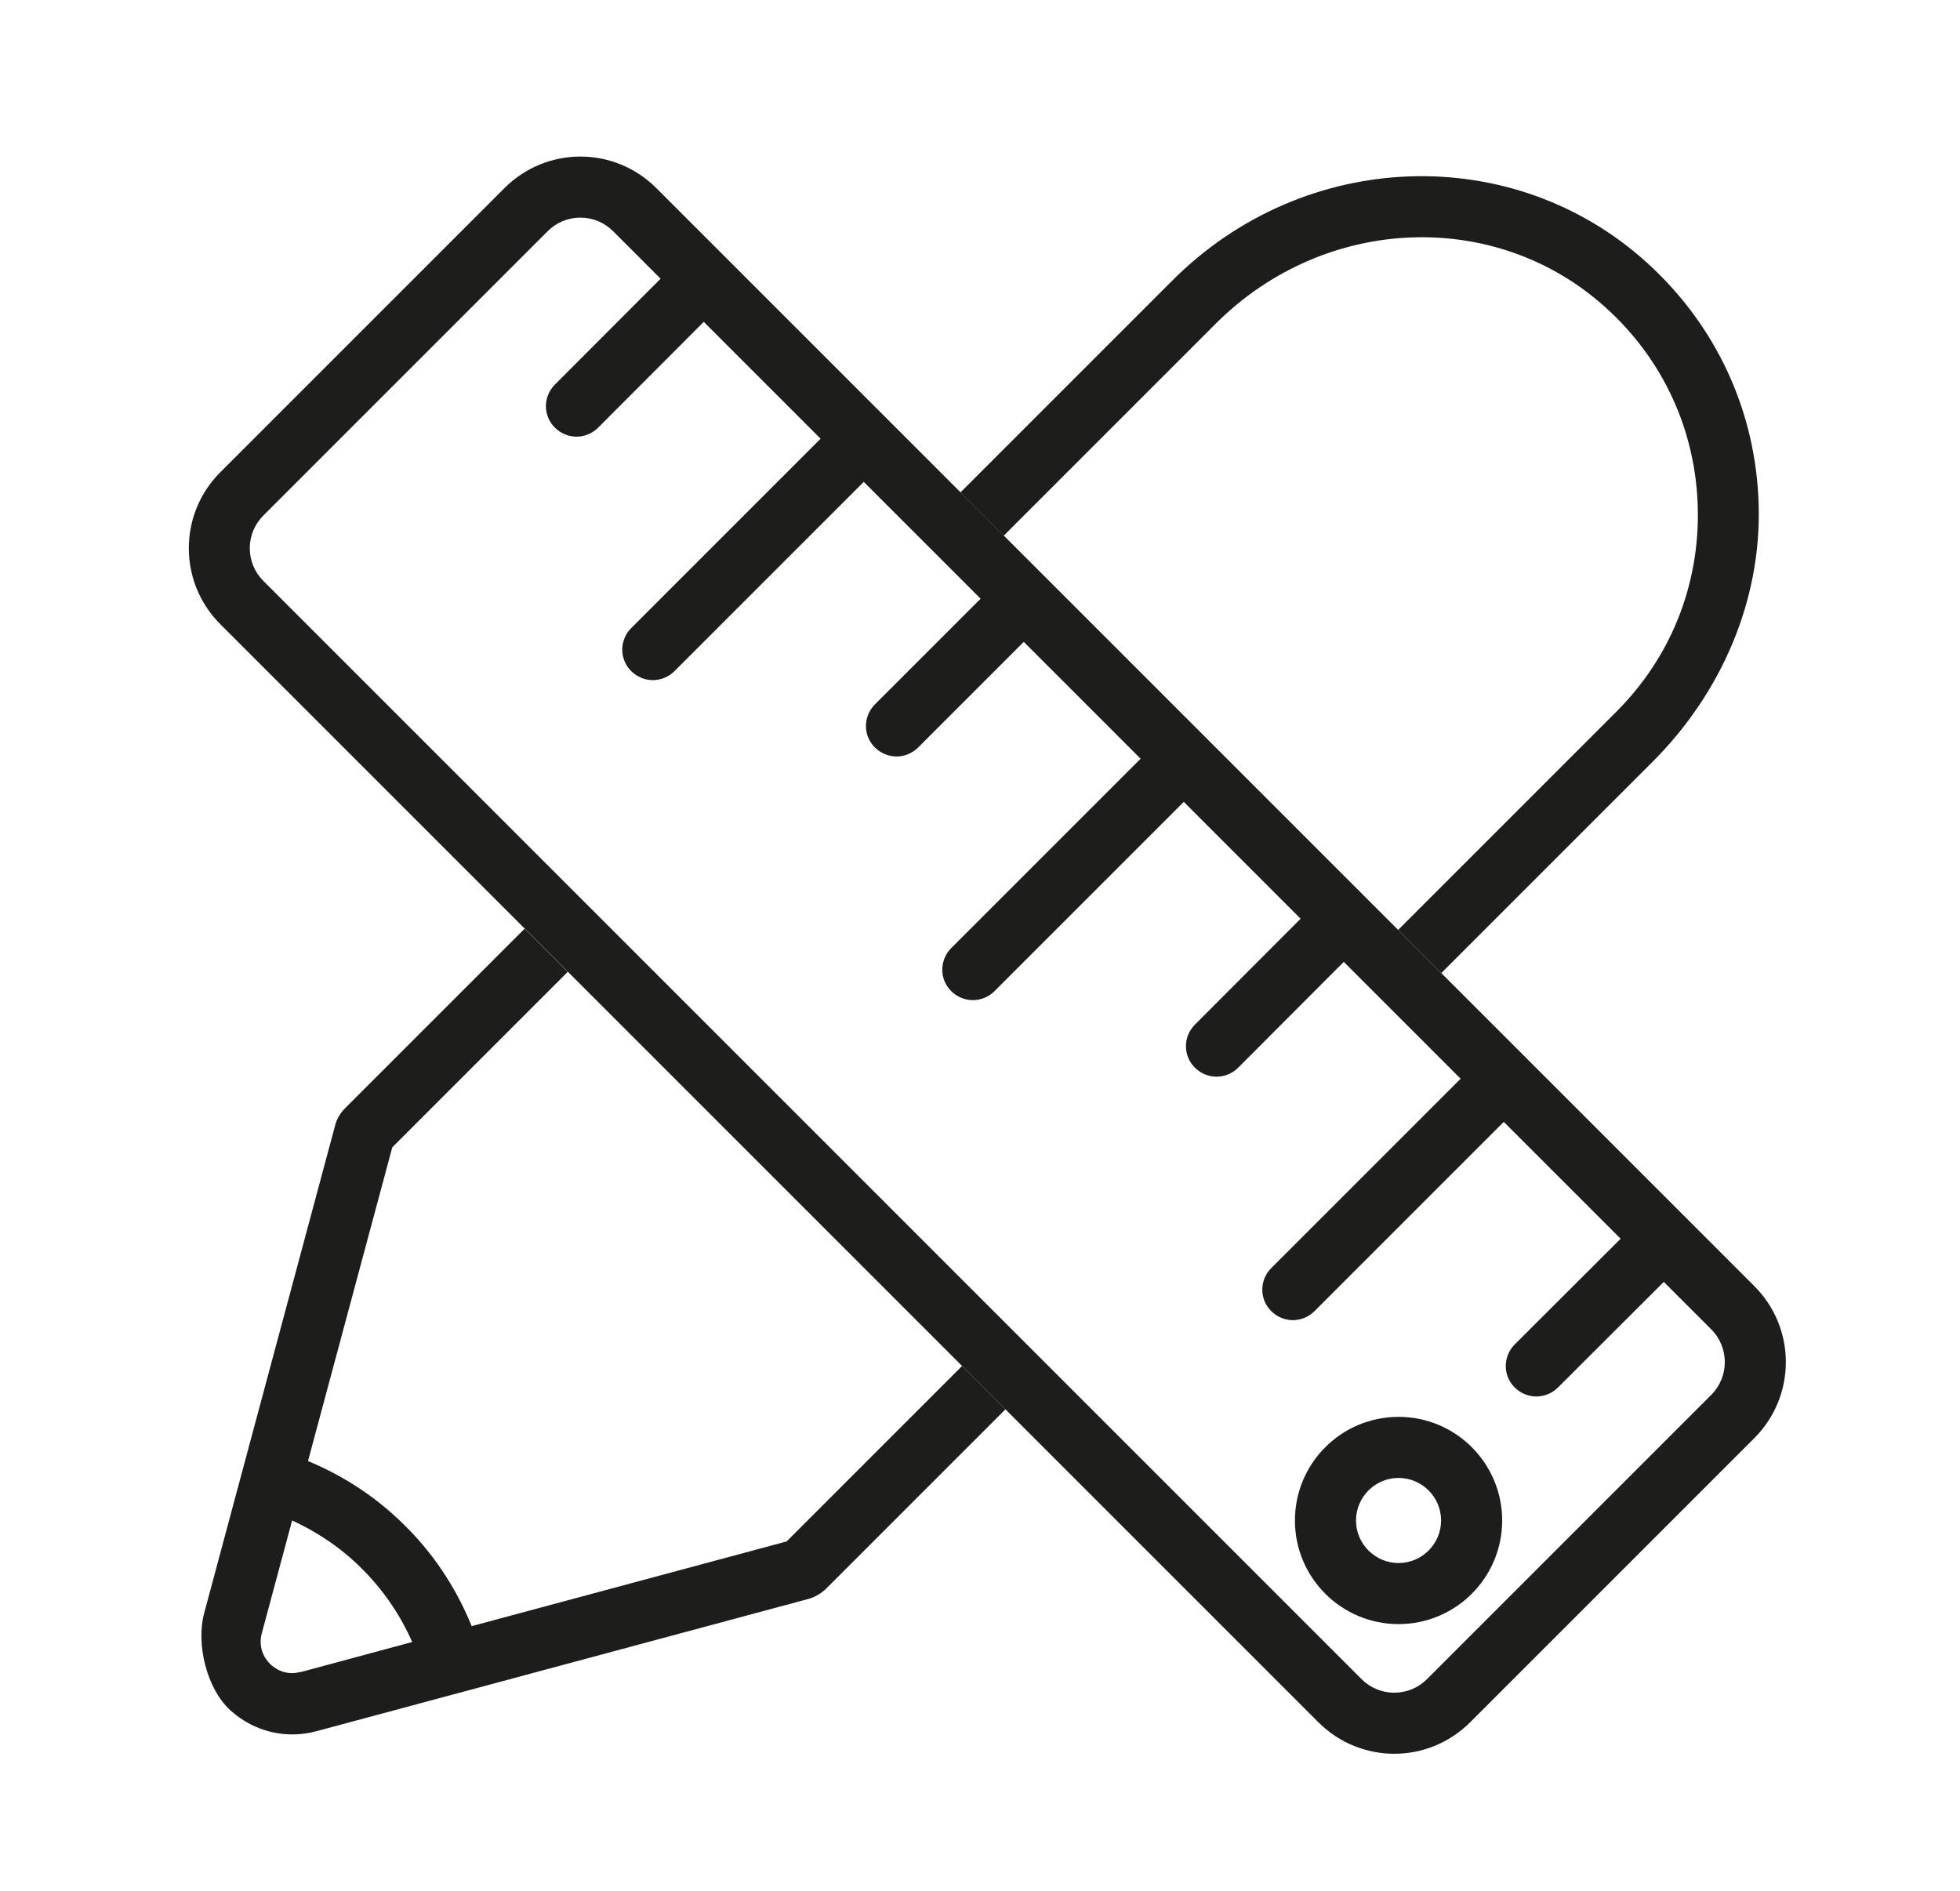
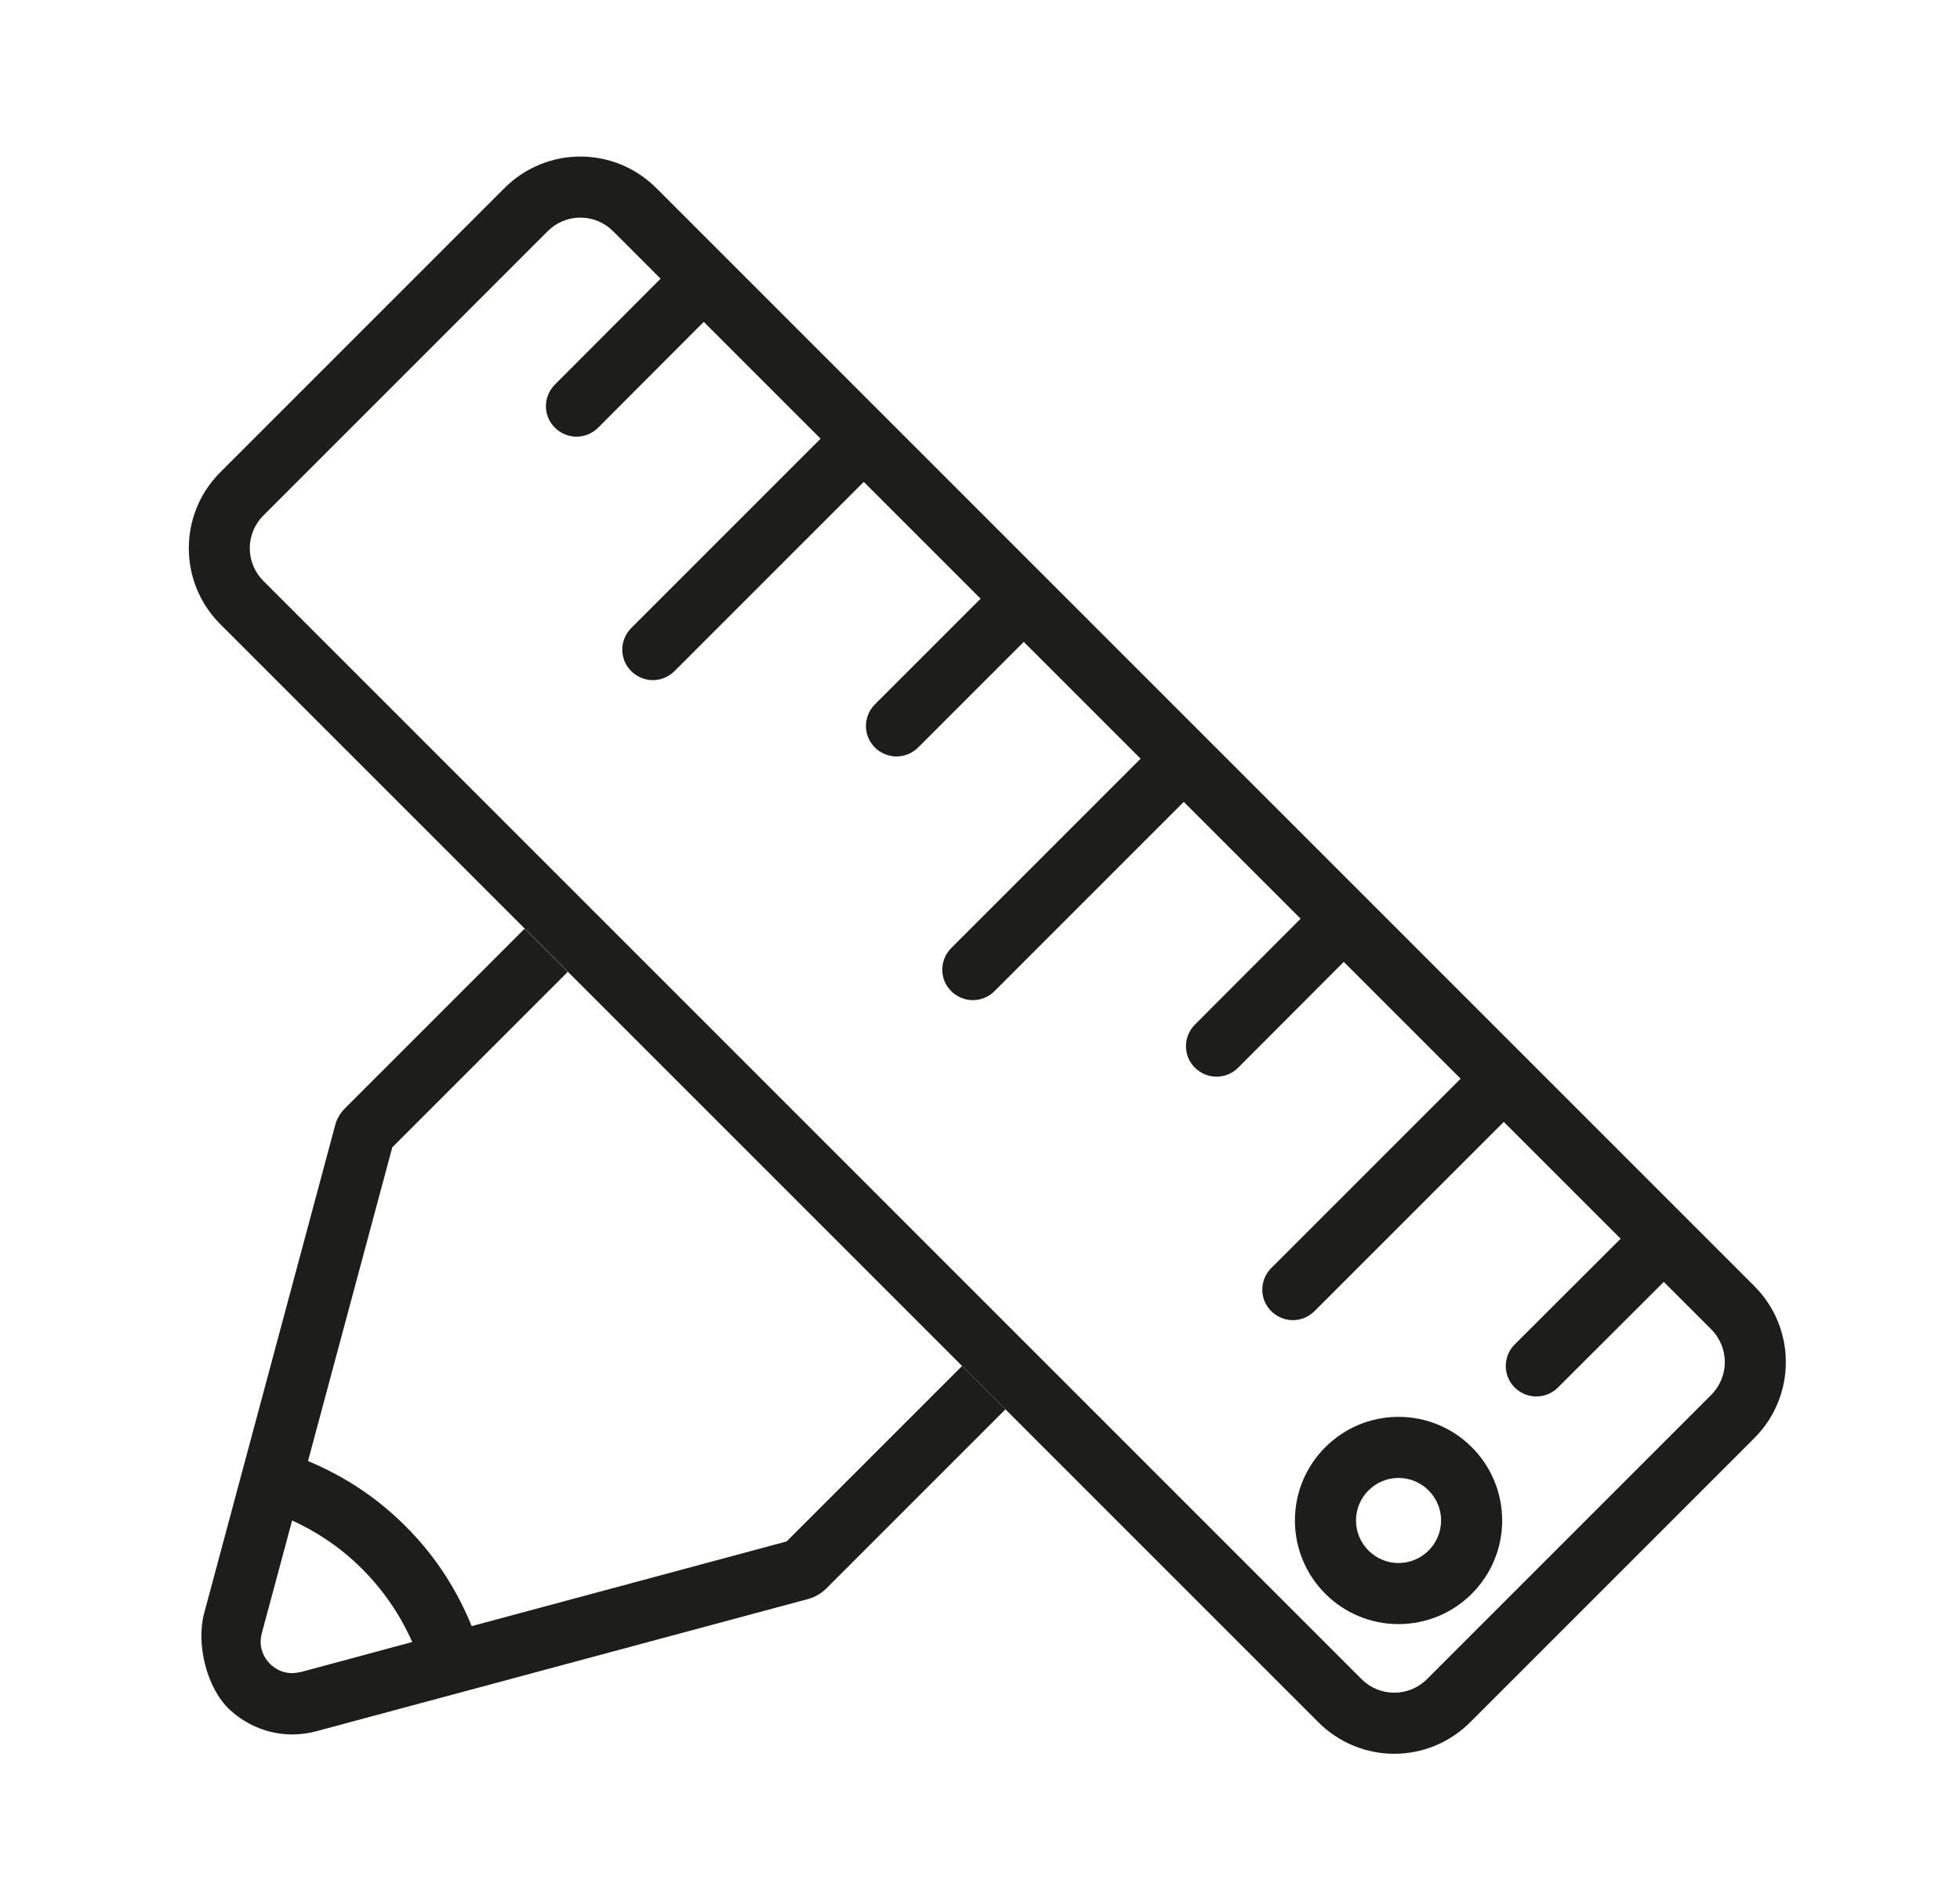
<svg xmlns="http://www.w3.org/2000/svg" id="Ebene_1" viewBox="0 0 96.28 92.89">
  <defs>
    <style>
      .cls-1 {
        fill: #1d1d1b;
      }
    </style>
  </defs>
  <g>
-     <path class="cls-1" d="M49.31,26.31l10.41-10.41c5.35-5.35,13.78-5.69,19.19-.76,2.81,2.55,4.4,6.04,4.49,9.82.09,3.78-1.33,7.34-4.01,10.01l-10.71,10.71,2.12,2.12,10.39-10.39c3.35-3.35,5.34-7.89,5.2-12.62-.13-4.57-2.07-8.78-5.47-11.87-6.6-6-16.85-5.63-23.33.86l-10.41,10.41,2.12,2.12Z" />
    <path class="cls-1" d="M47.26,67.1l-8.62,8.62-15.47,4.16c-.6-1.48-1.6-3.28-3.28-4.94-1.6-1.6-3.32-2.57-4.76-3.17l4.14-15.41,8.62-8.62-2.12-2.12-8.82,8.82c-.24.24-.41.53-.49.85l-6.43,23.95c-.41,1.51.12,3.71,1.28,4.77.85.77,1.93,1.19,3.04,1.19.4,0,.8-.05,1.2-.16l24.14-6.49c.34-.09.64-.27.89-.51l8.81-8.81-2.12-2.12ZM14.76,82.13c-.78.21-1.31-.21-1.5-.4-.19-.19-.61-.72-.4-1.5l1.49-5.54c1.07.49,2.29,1.23,3.43,2.37,1.21,1.21,1.98,2.49,2.47,3.6l-5.49,1.48Z" />
  </g>
  <path class="cls-1" d="M86.18,63.18L32.24,9.24c-1.03-1.03-2.38-1.55-3.73-1.55s-2.7.52-3.73,1.55l-13.96,13.96c-2.06,2.06-2.06,5.4,0,7.46l53.94,53.94c1.03,1.03,2.38,1.55,3.73,1.55s2.7-.52,3.73-1.55l13.96-13.96c2.06-2.06,2.06-5.4,0-7.46ZM84.06,68.52l-13.96,13.96c-.43.43-1,.67-1.61.67s-1.18-.24-1.61-.67L12.94,28.54c-.43-.43-.67-1-.67-1.61s.24-1.18.67-1.61l13.96-13.96c.43-.43,1-.67,1.61-.67s1.18.24,1.61.67l2.33,2.33-5.19,5.2c-.59.59-.59,1.54,0,2.12.29.29.68.44,1.06.44s.77-.15,1.06-.44l5.19-5.2,5.74,5.74-9.3,9.3c-.59.59-.59,1.54,0,2.12.29.29.68.44,1.06.44s.77-.15,1.06-.44l9.3-9.3,5.74,5.74-5.19,5.19c-.59.59-.59,1.54,0,2.12.29.29.68.44,1.06.44s.77-.15,1.06-.44l5.19-5.19,5.74,5.74-9.3,9.3c-.59.59-.59,1.54,0,2.12.29.29.68.44,1.06.44s.77-.15,1.06-.44l9.3-9.3,5.74,5.74-5.19,5.2c-.59.59-.59,1.54,0,2.12.29.29.68.44,1.06.44s.77-.15,1.06-.44l5.19-5.2,5.74,5.74-9.3,9.3c-.59.59-.59,1.54,0,2.12.29.29.68.44,1.06.44s.77-.15,1.06-.44l9.3-9.3,5.74,5.74-5.2,5.19c-.59.59-.59,1.54,0,2.12.29.29.68.44,1.06.44s.77-.15,1.06-.44l5.2-5.19,2.33,2.33c.89.89.89,2.33,0,3.22Z" />
  <path class="cls-1" d="M68.7,79.78c-2.81,0-5.09-2.28-5.09-5.09s2.28-5.09,5.09-5.09,5.09,2.28,5.09,5.09-2.28,5.09-5.09,5.09ZM68.7,72.6c-1.15,0-2.09.94-2.09,2.09s.94,2.09,2.09,2.09,2.09-.94,2.09-2.09-.94-2.09-2.09-2.09Z" />
</svg>